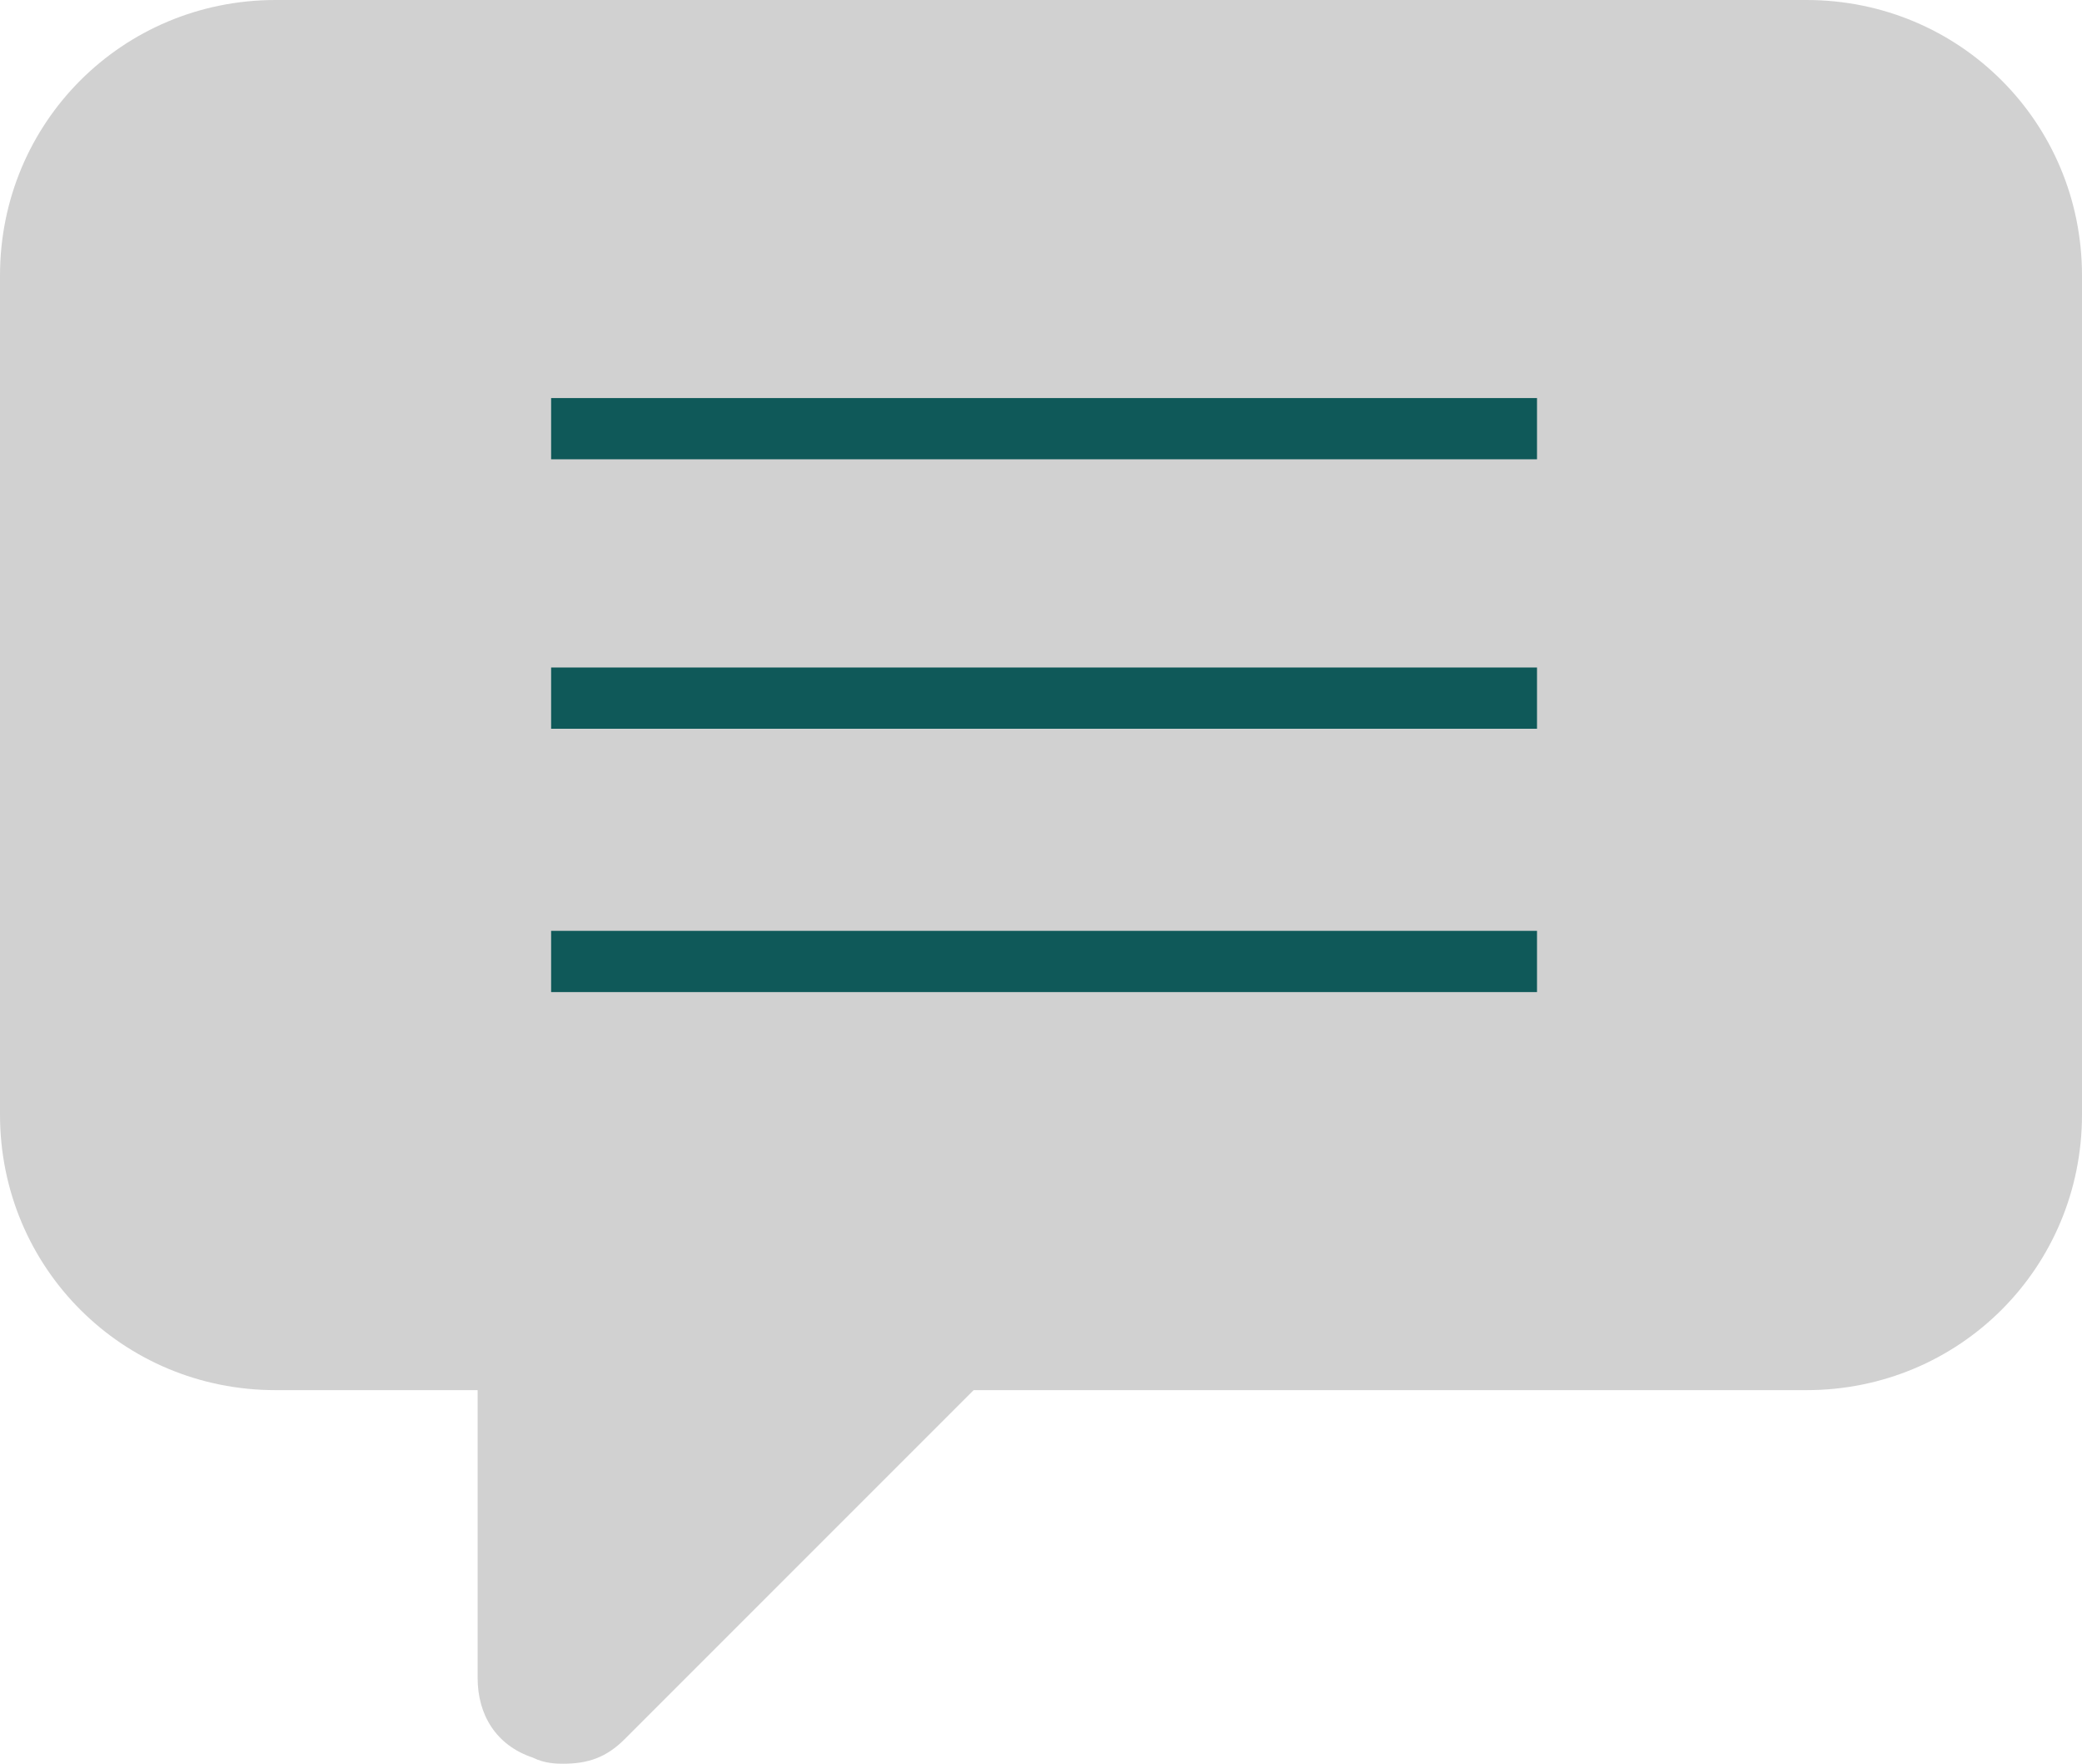
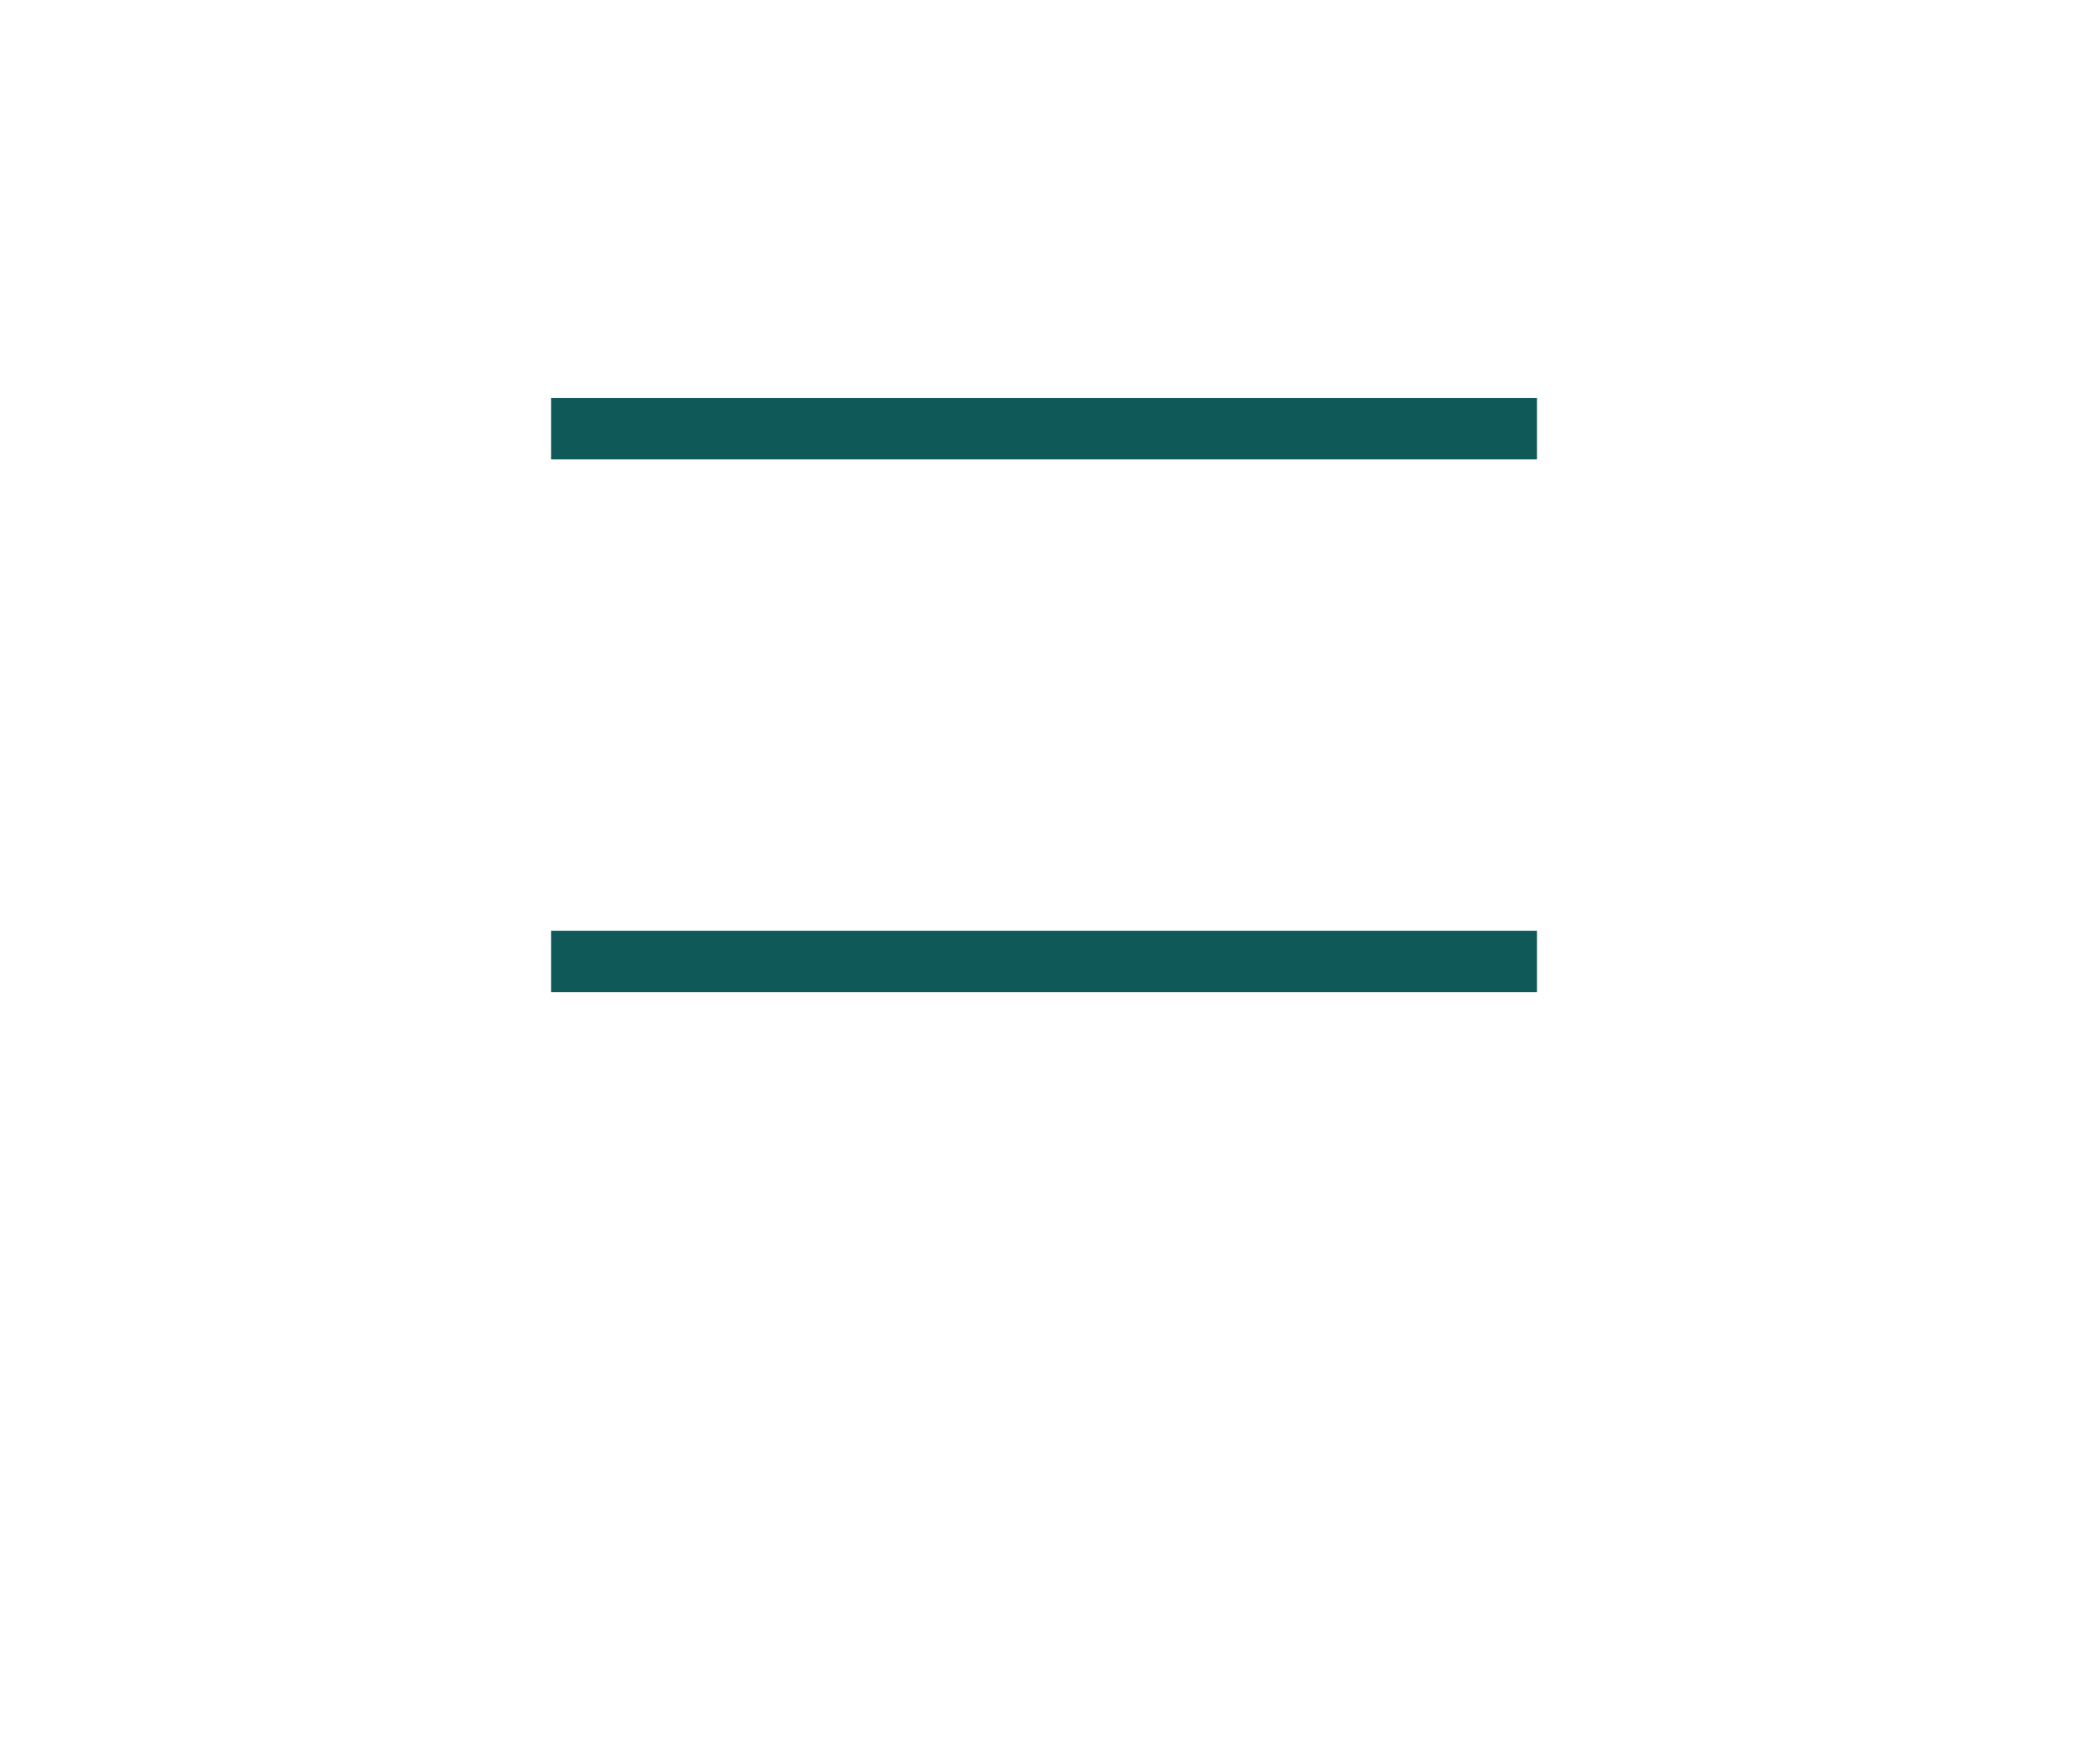
<svg xmlns="http://www.w3.org/2000/svg" version="1.1" id="Calque_1" x="0px" y="0px" width="34px" height="28.8px" viewBox="0 0 34 28.8" style="enable-background:new 0 0 34 28.8;" xml:space="preserve">
  <style type="text/css">
	.st0{fill:#D1D1D1;}
	.st1{fill:#0F5959;}
</style>
-   <path class="st0" d="M29.5,22.7c2.5,0,4.5-2,4.5-4.5V4.5C34,2,32,0,29.5,0h-25C2,0,0,2,0,4.5v13.7c0,2.5,2,4.5,4.5,4.5h3.3v4.7  c0,0.6,0.3,1.1,0.9,1.3c0.2,0.1,0.4,0.1,0.5,0.1c0.4,0,0.7-0.1,1-0.4l5.7-5.7H29.5L29.5,22.7z" />
  <g>
    <rect x="9" y="6.5" class="st1" width="16.1" height="1" />
-     <rect x="9" y="10.9" class="st1" width="16.1" height="1" />
    <rect x="9" y="15.2" class="st1" width="16.1" height="1" />
  </g>
</svg>